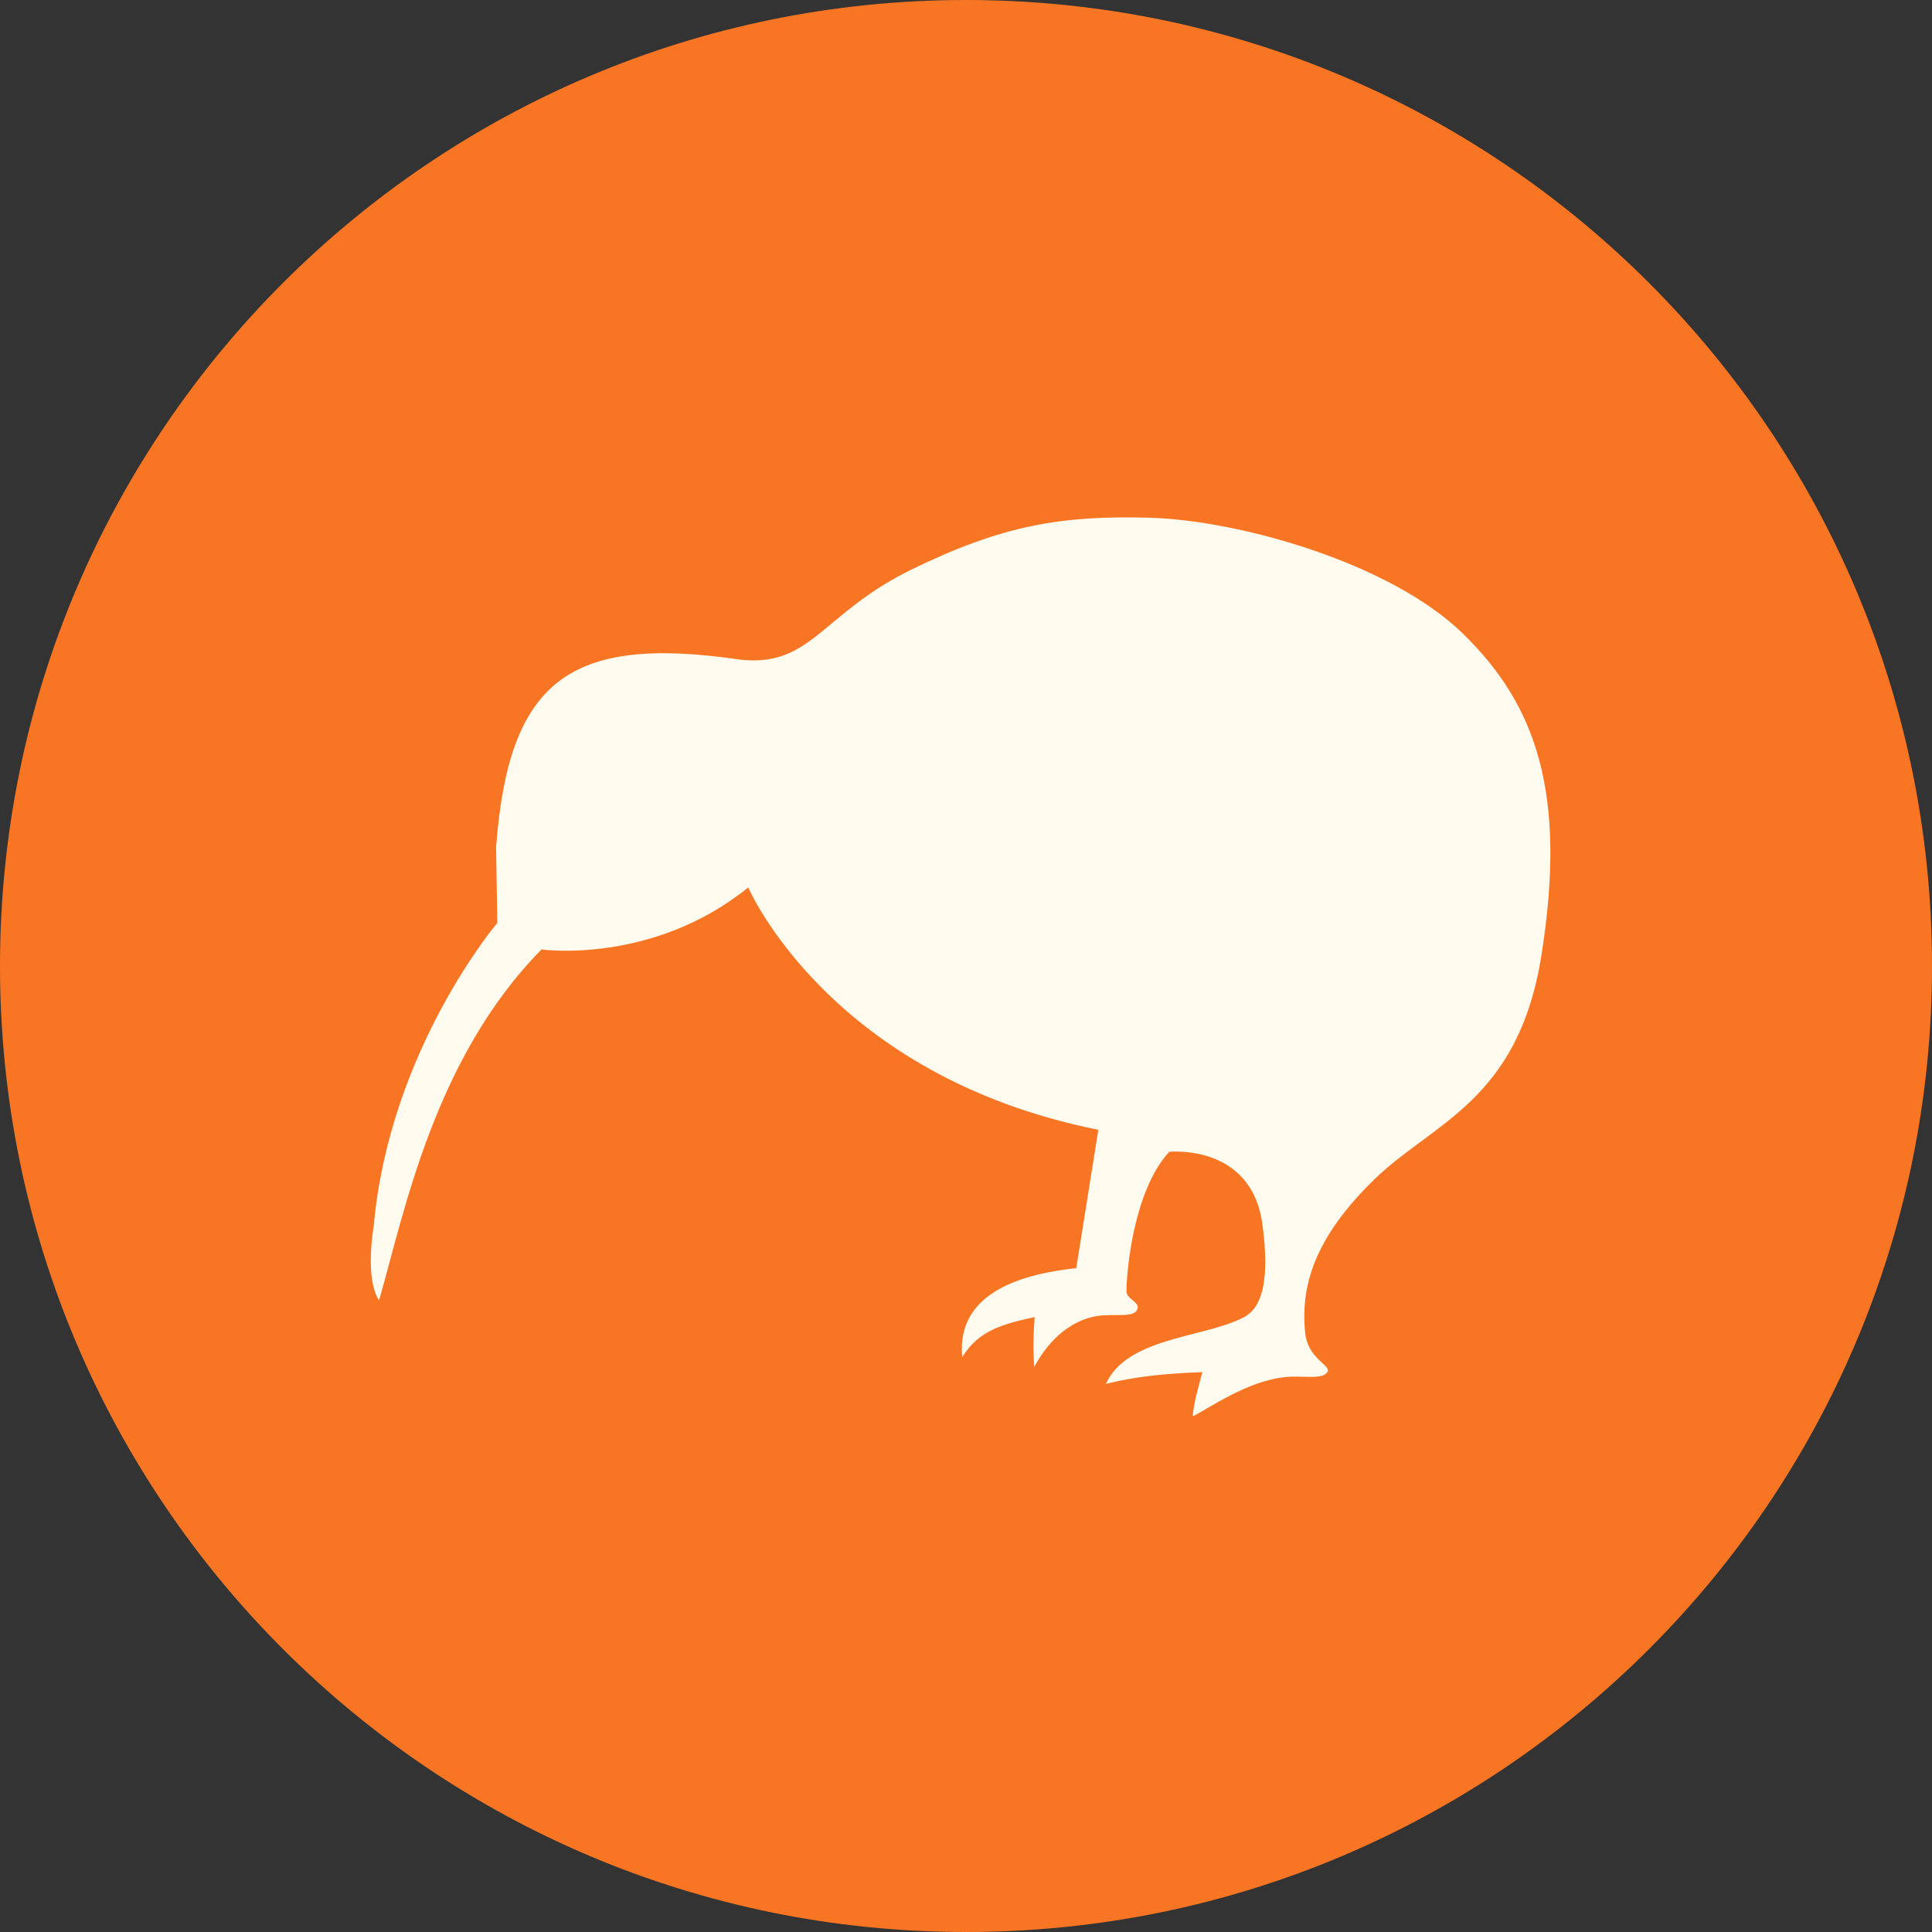
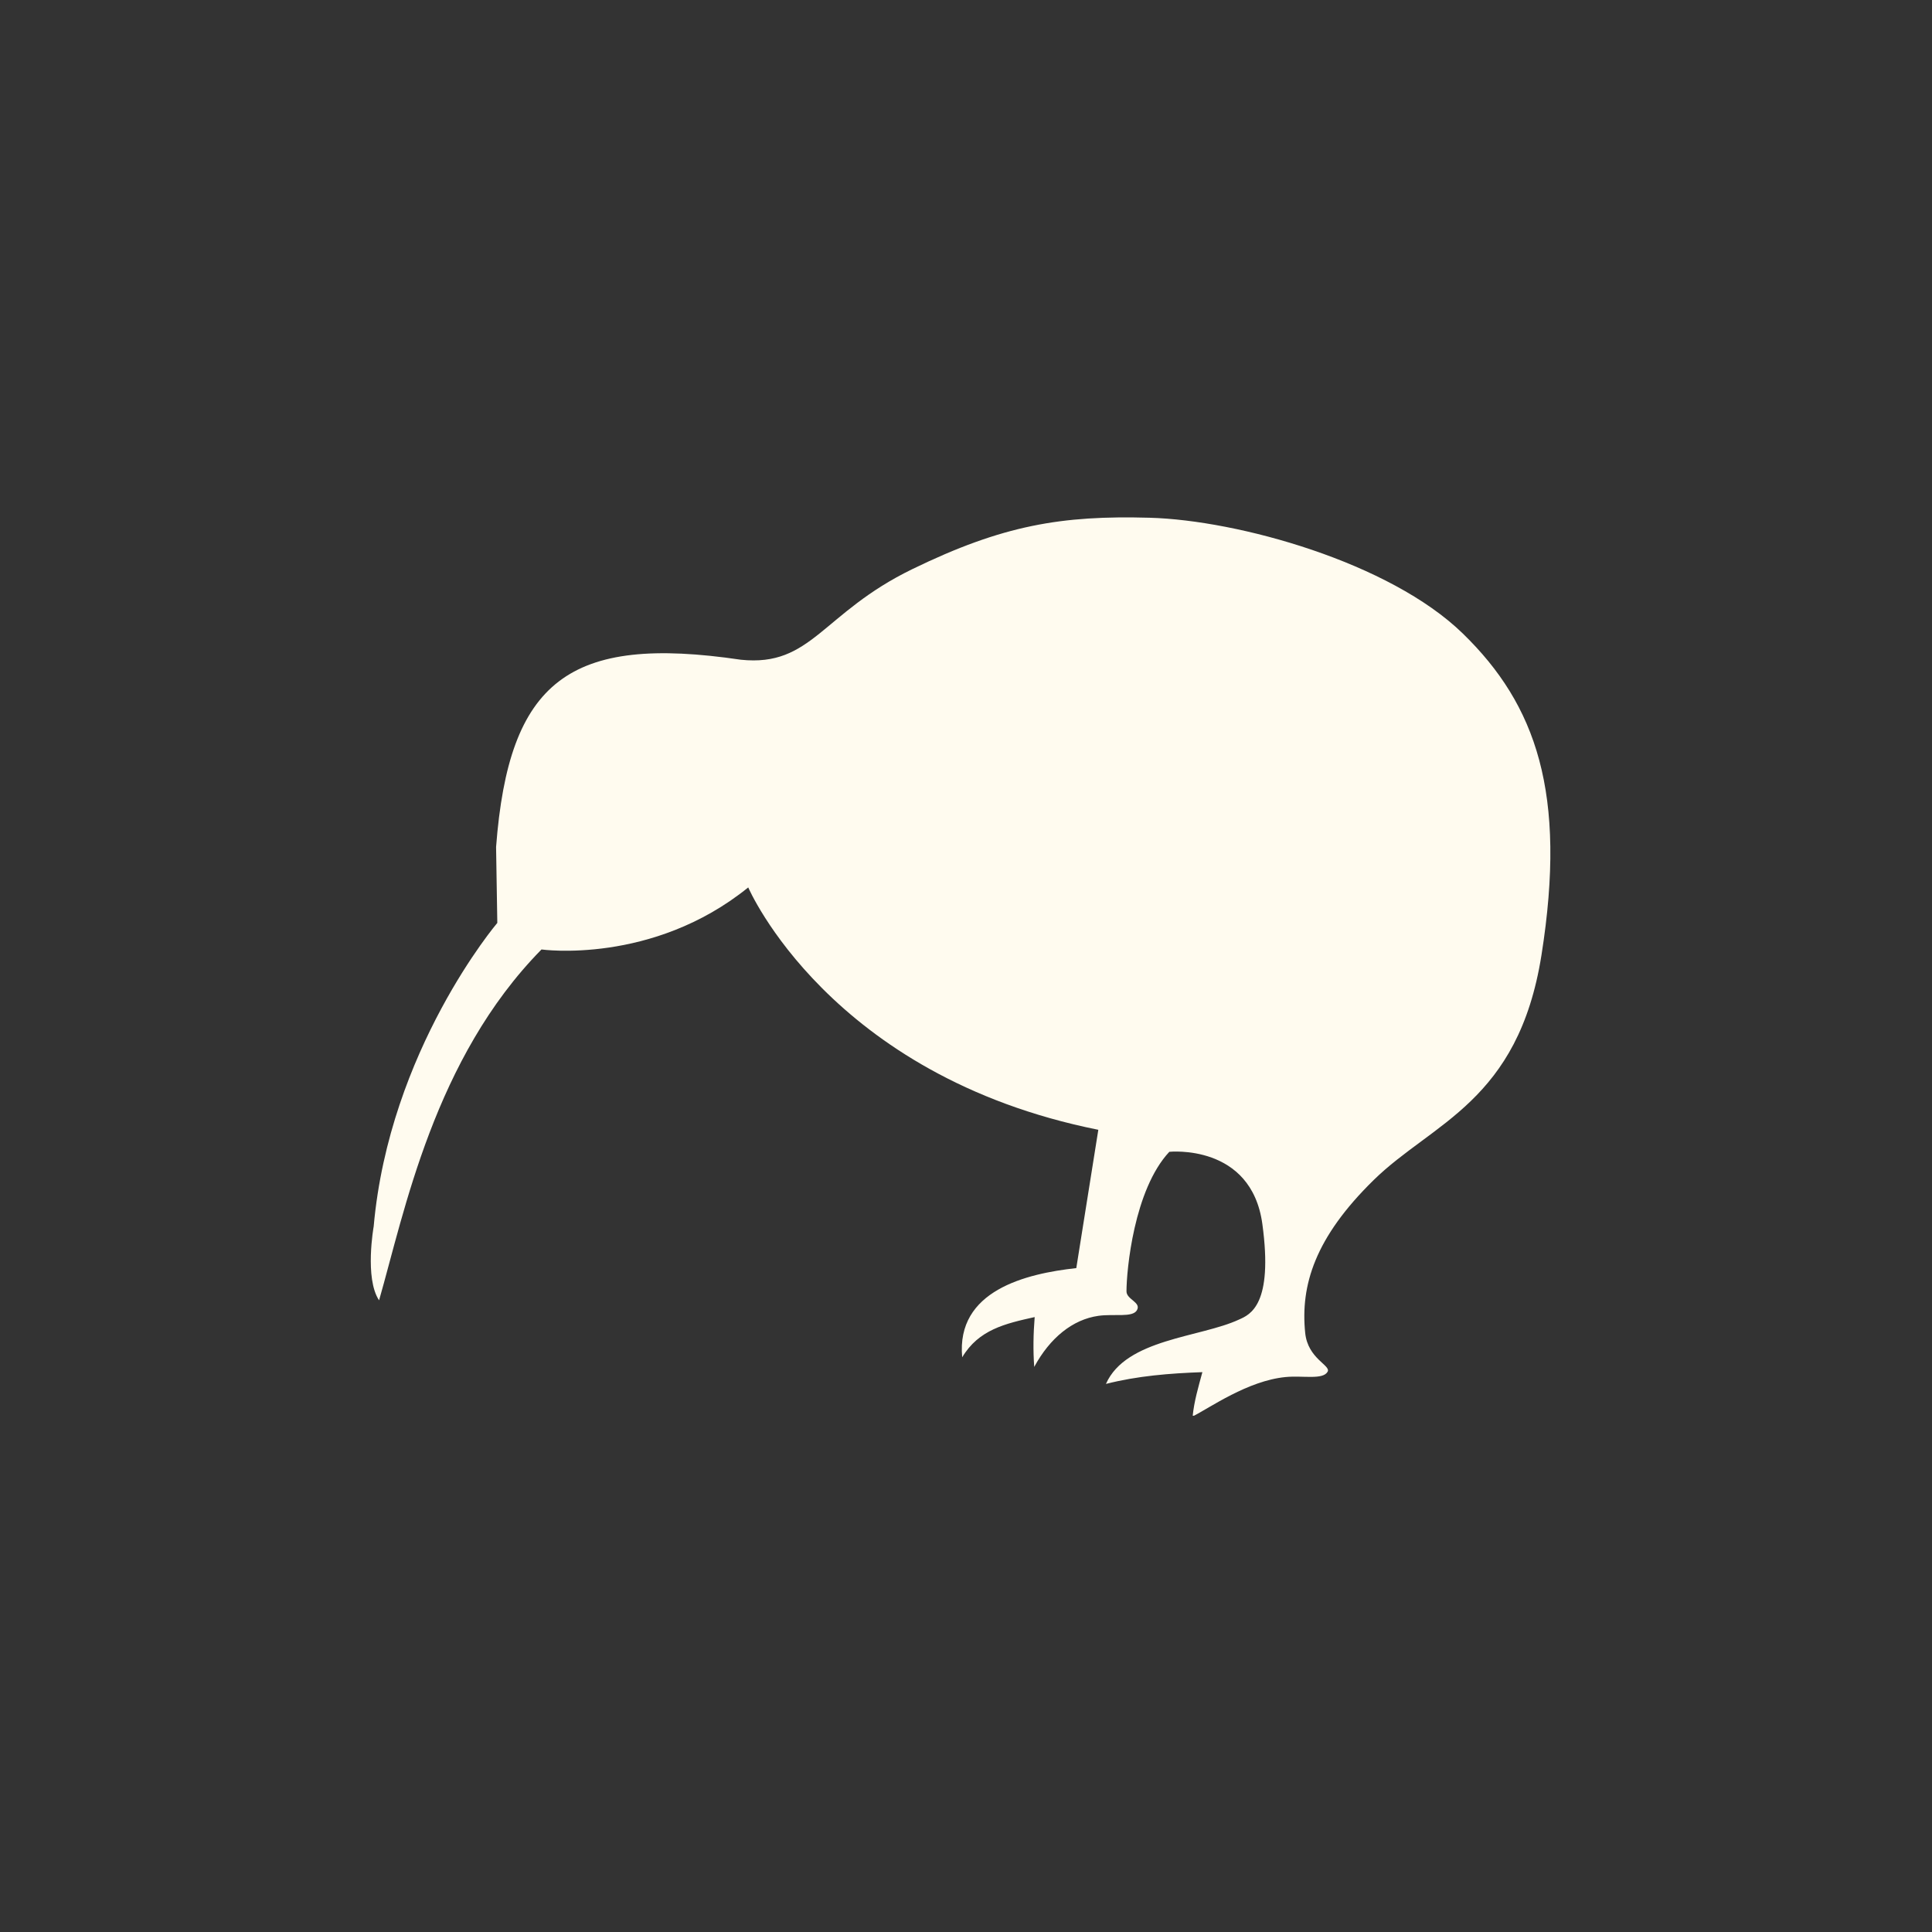
<svg xmlns="http://www.w3.org/2000/svg" width="1000" zoomAndPan="magnify" viewBox="0 0 750 750" height="1000" preserveAspectRatio="xMidYMid meet" version="1.0">
  <rect x="0" y="0" width="750" height="750" fill="#333333" stroke="none" />
  <defs>
    <clipPath id="ba5ffd5e6a">
-       <path d="M 375 0 C 167.895 0 0 167.895 0 375 C 0 582.105 167.895 750 375 750 C 582.105 750 750 582.105 750 375 C 750 167.895 582.105 0 375 0 Z M 375 0 " clip-rule="nonzero" />
-     </clipPath>
+       </clipPath>
    <clipPath id="fbc5c05ffe">
      <path d="M 0 0 L 750 0 L 750 750 L 0 750 Z M 0 0 " clip-rule="nonzero" />
    </clipPath>
    <clipPath id="f8b1df64a5">
-       <path d="M 375 0 C 167.895 0 0 167.895 0 375 C 0 582.105 167.895 750 375 750 C 582.105 750 750 582.105 750 375 C 750 167.895 582.105 0 375 0 Z M 375 0 " clip-rule="nonzero" />
-     </clipPath>
+       </clipPath>
    <clipPath id="227d7b4994">
-       <rect x="0" width="750" y="0" height="750" />
-     </clipPath>
+       </clipPath>
    <clipPath id="0958ef639d">
      <path d="M 143 200.074 L 602 200.074 L 602 549.574 L 143 549.574 Z M 143 200.074 " clip-rule="nonzero" />
    </clipPath>
  </defs>
  <g clip-path="url(#ba5ffd5e6a)">
    <g transform="matrix(1, 0, 0, 1, 0, -0)">
      <g clip-path="url(#227d7b4994)">
        <g clip-path="url(#fbc5c05ffe)">
          <g clip-path="url(#f8b1df64a5)">
-             <rect x="-165" width="1080" fill="#f87524" height="1080" y="-165" fill-opacity="1" />
-           </g>
+             </g>
        </g>
      </g>
    </g>
  </g>
  <g clip-path="url(#0958ef639d)">
    <path fill="#fffbef" d="M 290.465 344.496 C 290.465 344.496 321.828 417.672 426.367 438.582 L 417.816 492.277 C 398.34 494.418 371.094 500.953 373.523 526.895 C 379.949 516.152 390.242 513.824 401.66 511.285 C 401.145 517.758 401.012 524.164 401.488 530.629 C 407.609 519.336 416.391 512.234 426.371 510.809 C 432.406 509.945 439.645 511.578 441.344 508.633 C 443.141 505.523 437.301 504.496 437.301 501.305 C 437.301 493.227 440.148 461.863 453.93 447.133 C 453.93 447.133 485.77 443.809 490.047 475.168 C 494.32 506.531 485.293 510.336 481.016 512.234 C 466.012 519.246 437.125 519.645 429.324 537.238 C 441.594 534.109 454.117 533.121 466.762 532.668 C 465.23 538.355 463.543 543.98 462.98 549.859 C 469.633 546.531 484.344 535.992 499.074 534.566 C 505.801 533.918 513.504 535.742 515.371 532.512 C 516.797 530.039 507.711 527.531 506.676 517.461 C 504.777 498.93 510.477 480.395 533.289 458.062 C 556.098 435.73 589.367 427.664 598.387 370.832 C 608.387 307.832 596.293 273.602 567.879 245.945 C 539.43 218.254 480.543 201.938 446.328 200.988 C 412.113 200.035 389.305 203.836 354.141 220.945 C 318.98 238.051 315.176 258.957 287.617 256.109 C 220.953 246.246 197.496 264.191 192.578 328.812 L 193.055 358.273 C 193.055 358.273 151.148 407.586 145.062 476.117 C 145.062 476.117 141.461 496.254 147.156 504.781 C 157 470.57 168.543 410.922 210.207 368.582 C 210.207 368.582 253.215 374.629 290.469 344.492 Z M 290.465 344.496 " fill-opacity="1" fill-rule="evenodd" />
  </g>
</svg>